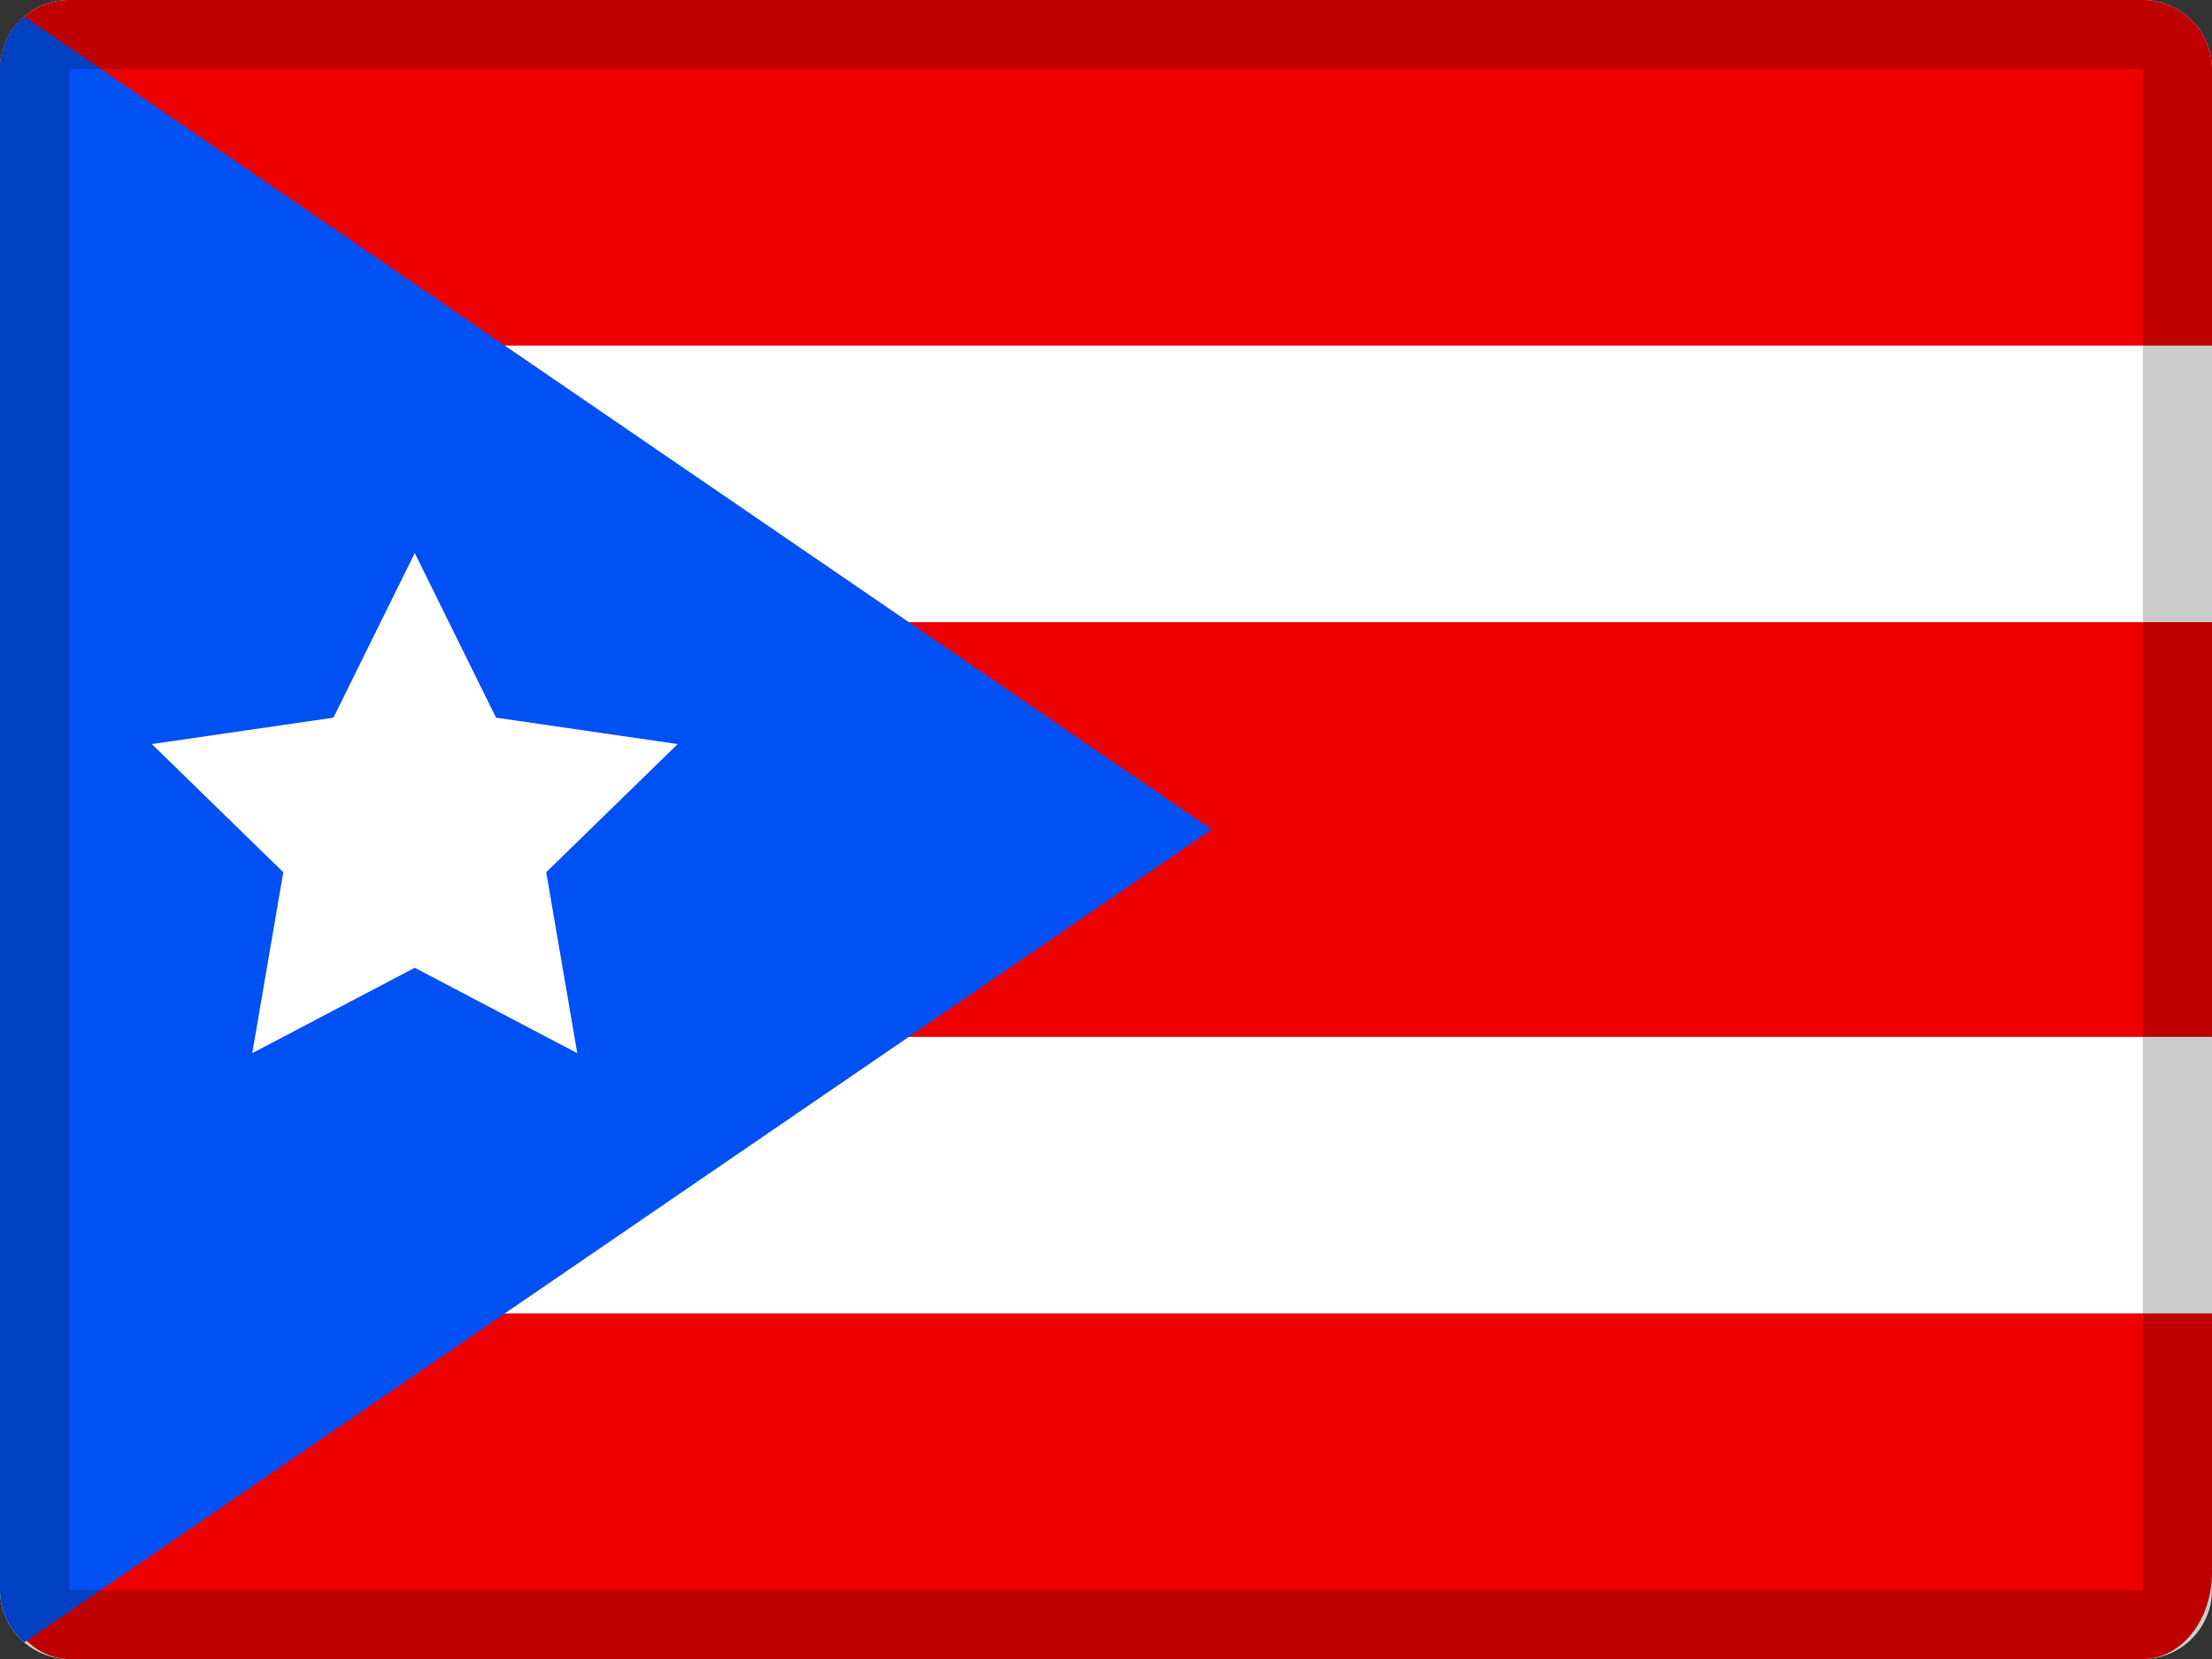
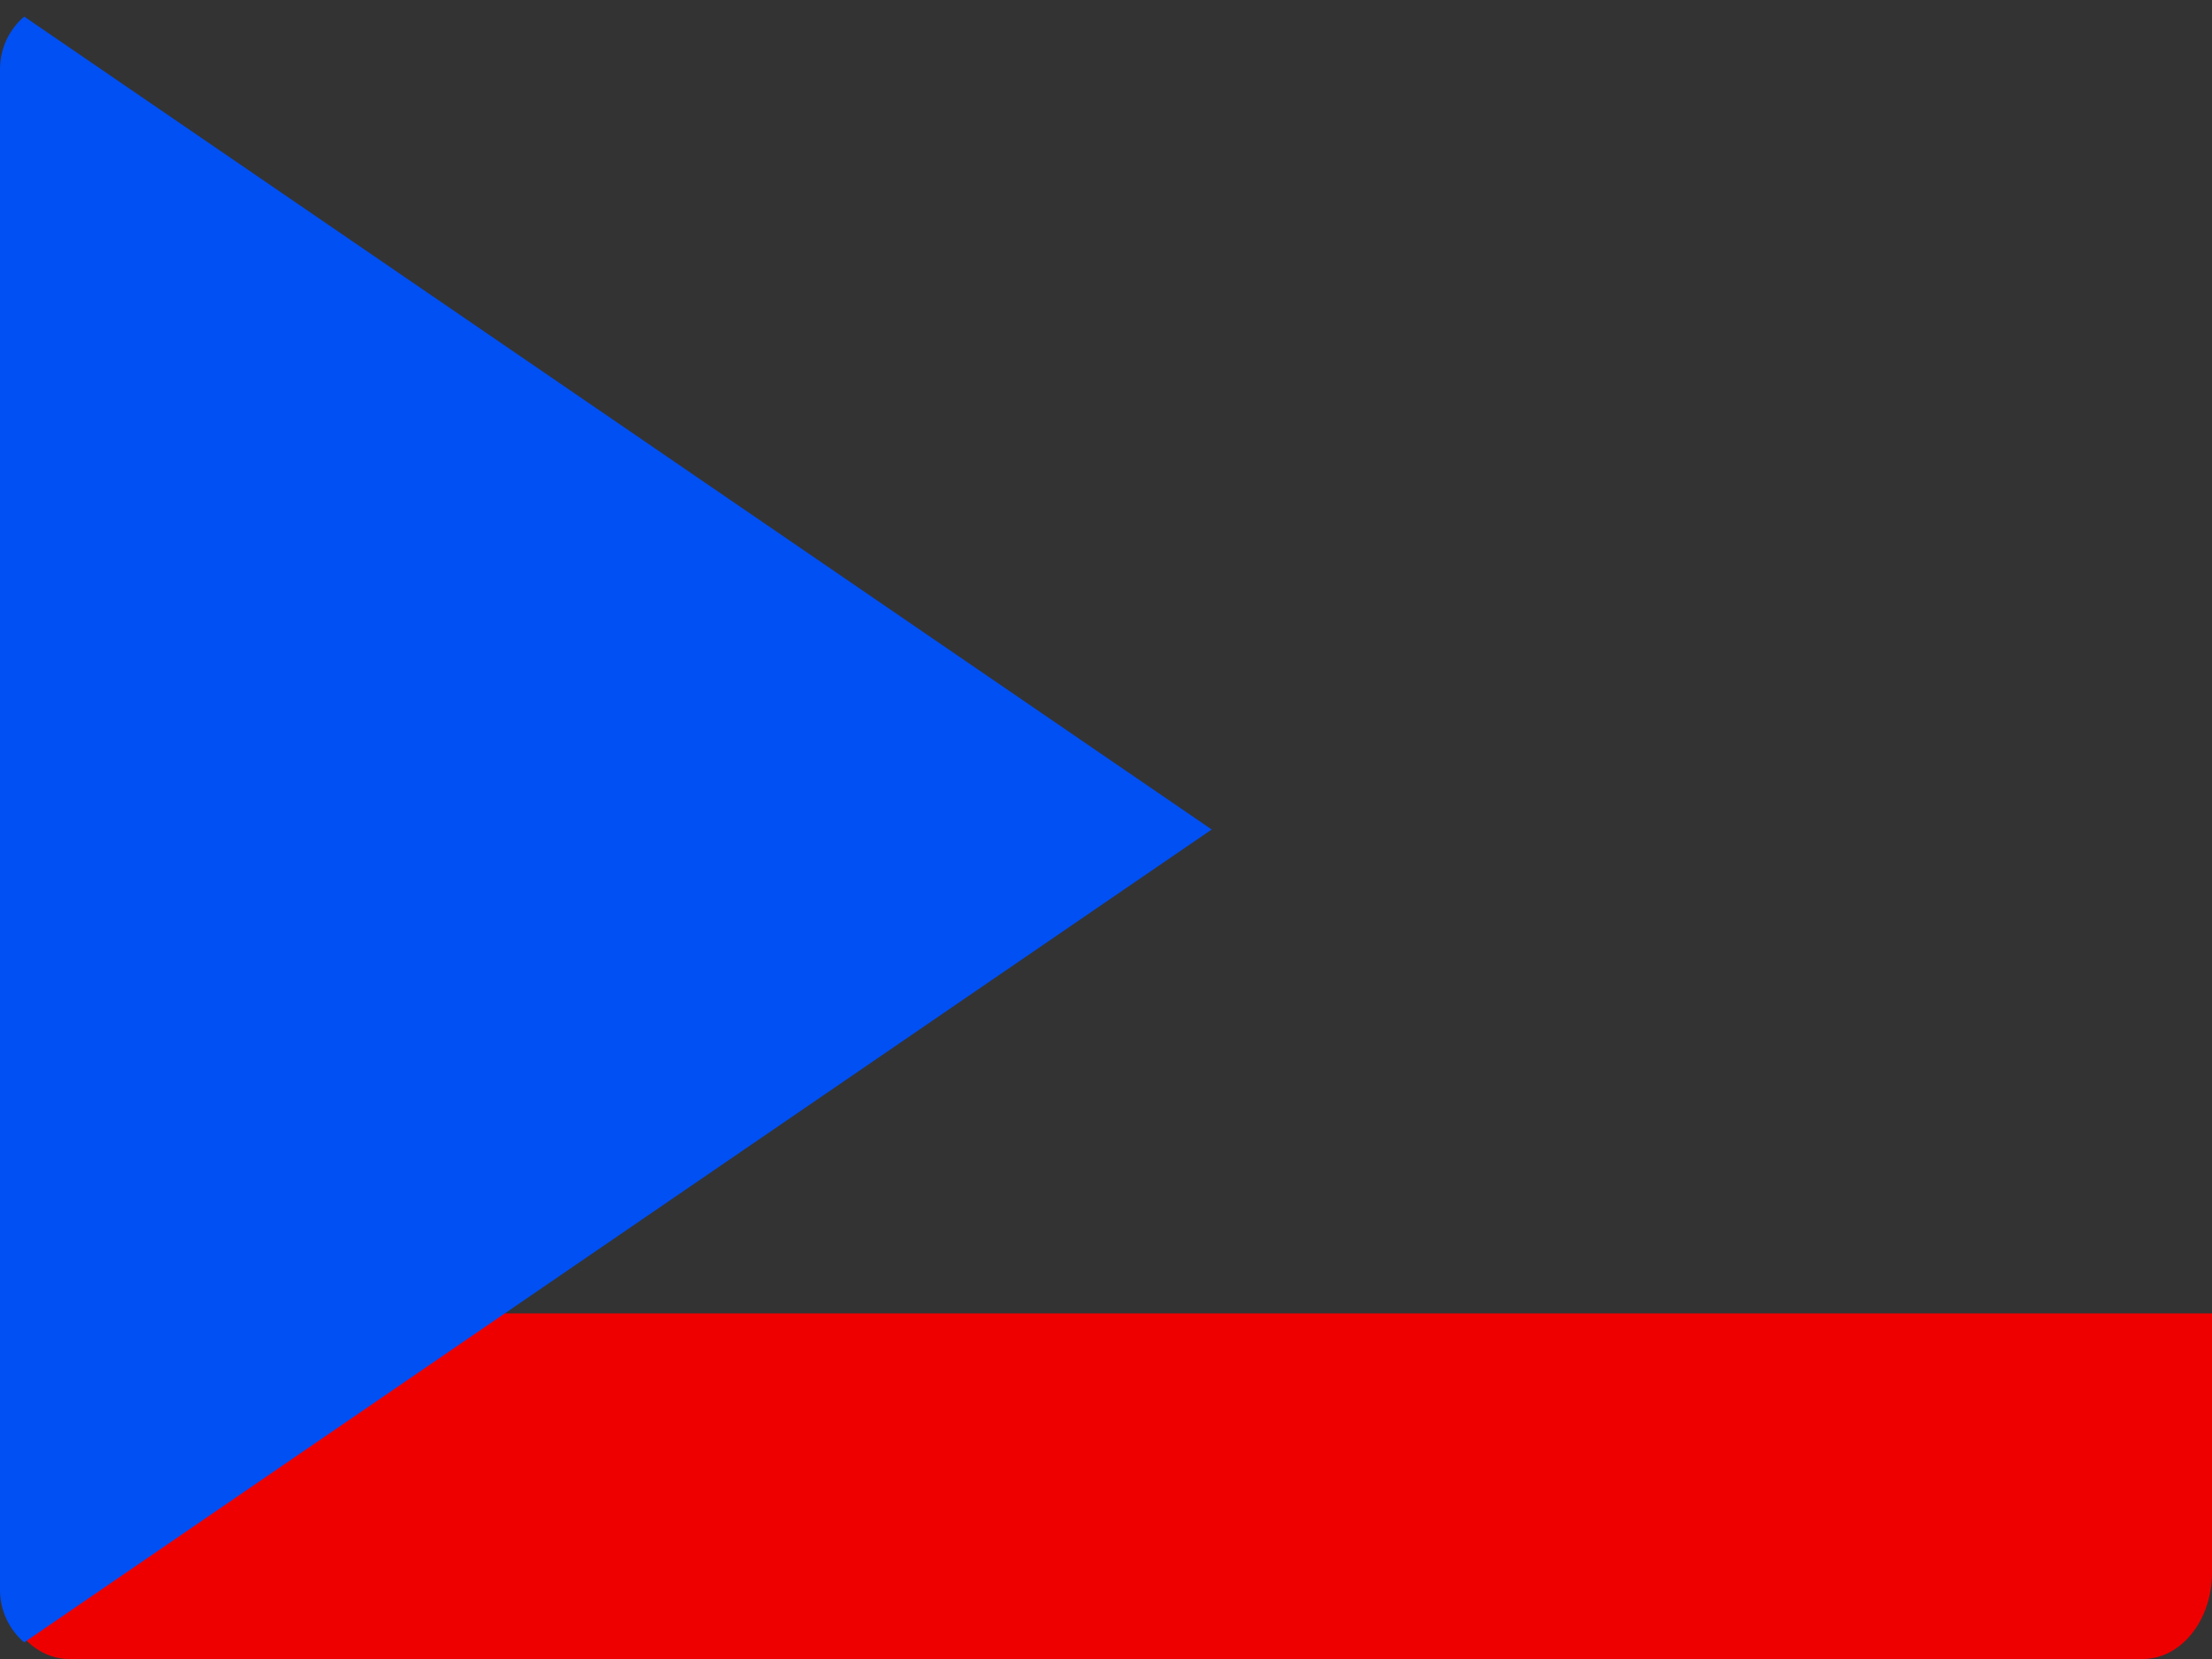
<svg xmlns="http://www.w3.org/2000/svg" width="32" height="24" viewBox="0 0 32 24" fill="none">
  <rect x="0" y="0" width="32" height="24" fill="#333333" stroke="none" />
-   <path fill-rule="evenodd" clip-rule="evenodd" d="M1 0H31C31.552 0 32 0.448 32 1V23C32 23.552 31.552 24 31 24H1C0.448 24 0 23.552 0 23V1C0 0.448 0.448 0 1 0Z" fill="white" />
-   <path d="M0 1C0 0.448 0.448 0 1 0H31C31.552 0 32 0.448 32 1V5H0V1Z" fill="#EF0000" />
  <path fill-rule="evenodd" clip-rule="evenodd" d="M1 24C0.448 24 0 23.44 0 22.75V19H32V22.75C32 23.44 31.552 24 31 24H1Z" fill="#EF0000" />
-   <rect y="9" width="32" height="6" fill="#EF0000" />
  <path fill-rule="evenodd" clip-rule="evenodd" d="M0 1V23C0 23.304 0.136 23.577 0.35 23.76L17.529 12L0.35 0.24C0.136 0.423 0 0.696 0 1Z" fill="#0050F4" />
-   <path fill-rule="evenodd" clip-rule="evenodd" d="M6 14L3.649 15.236L4.098 12.618L2.196 10.764L4.824 10.382L6 8L7.176 10.382L9.804 10.764L7.902 12.618L8.351 15.236L6 14Z" fill="white" />
-   <path opacity="0.2" fill-rule="evenodd" clip-rule="evenodd" d="M31 0H1C0.448 0 0 0.448 0 1V23C0 23.552 0.448 24 1 24H31C31.552 24 32 23.552 32 23V1C32 0.448 31.552 0 31 0ZM1 23V1H31V23H1Z" fill="black" />
</svg>